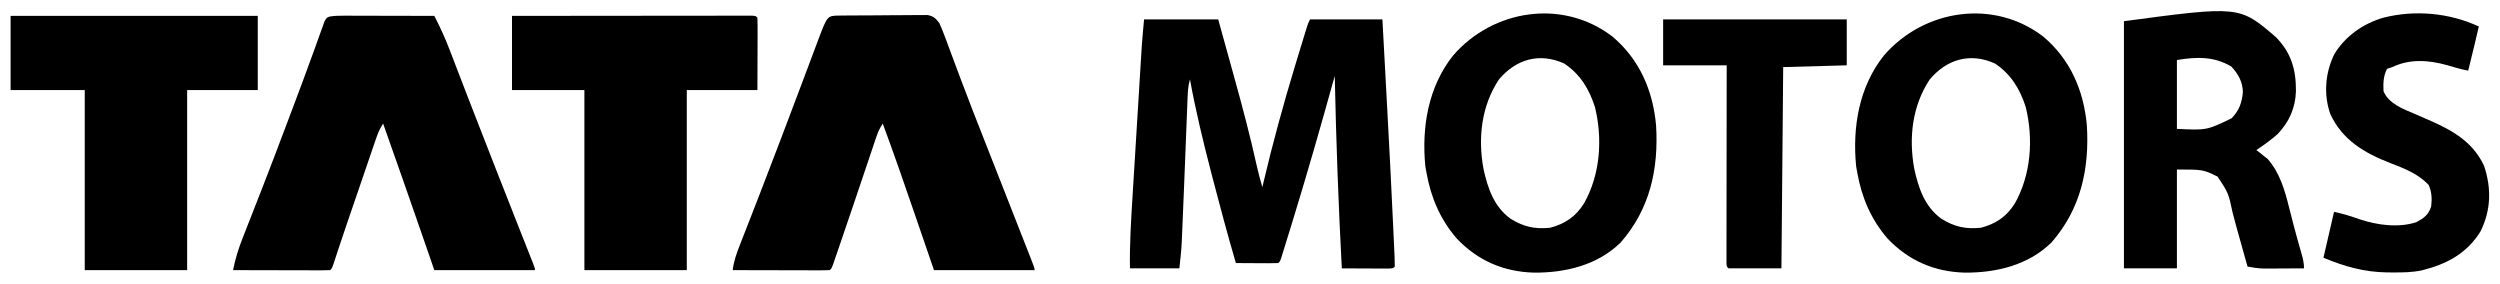
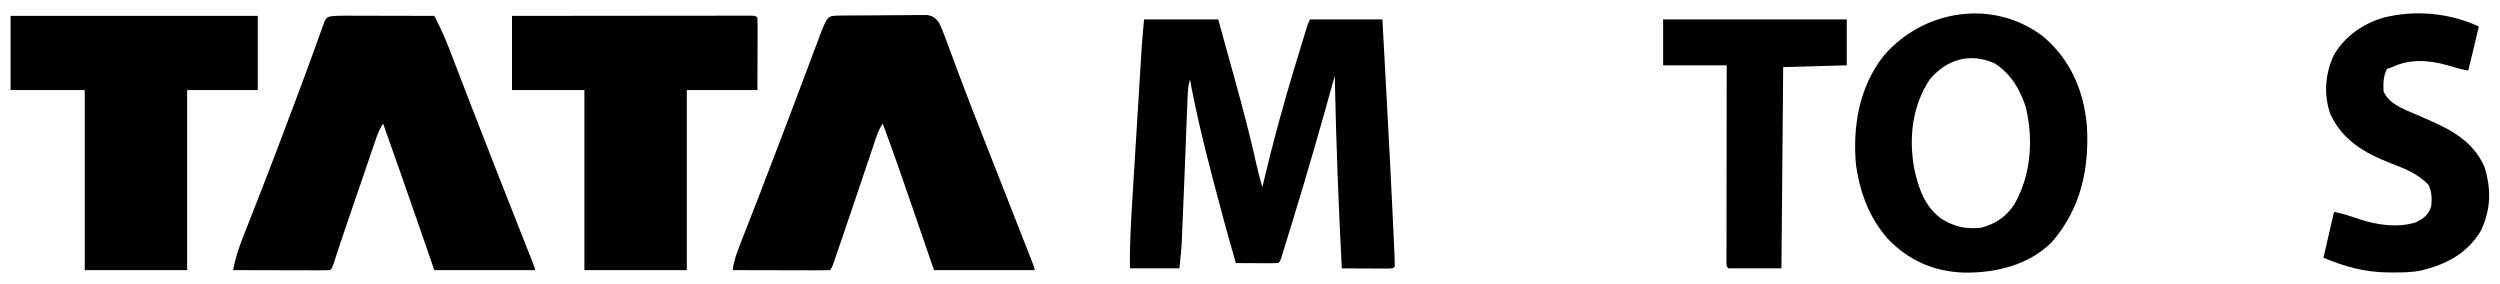
<svg xmlns="http://www.w3.org/2000/svg" version="1.1" width="1416" height="161">
-   <path d="M0 0 C15.299 12.898 22.883 30.525 24.664 50.246 C26.179 74.9 21.203 97.622 4.648 116.551 C-8.508 129.456 -26.595 133.767 -44.453 133.668 C-61.778 133.191 -76.37 126.85 -88.336 114.246 C-97.623 103.37 -102.814 91.248 -105.336 77.246 C-105.676 75.359 -105.676 75.359 -106.023 73.434 C-108.198 51.319 -104.408 28.398 -90.27 10.652 C-67.654 -15.464 -28.19 -21.639 0 0 Z M-64.336 24.246 C-74.321 39.336 -76.289 57.372 -73.086 74.934 C-70.65 85.908 -67.222 96.196 -57.801 103.105 C-50.271 107.763 -44.194 109.091 -35.336 108.246 C-26.823 106.005 -20.846 101.934 -16.148 94.434 C-6.916 78.137 -5.535 57.944 -9.961 39.871 C-13.241 29.644 -18.284 21.315 -27.336 15.246 C-41.341 8.886 -54.618 12.702 -64.336 24.246 Z " fill="#000000" transform="translate(913.336,20.754)" />
  <path d="M0 0 C15.299 12.898 22.883 30.525 24.664 50.246 C26.179 74.9 21.203 97.622 4.648 116.551 C-8.508 129.456 -26.595 133.767 -44.453 133.668 C-61.778 133.191 -76.37 126.85 -88.336 114.246 C-97.623 103.37 -102.814 91.248 -105.336 77.246 C-105.676 75.359 -105.676 75.359 -106.023 73.434 C-108.198 51.319 -104.408 28.398 -90.27 10.652 C-67.654 -15.464 -28.19 -21.639 0 0 Z M-64.336 24.246 C-74.321 39.336 -76.289 57.372 -73.086 74.934 C-70.65 85.908 -67.222 96.196 -57.801 103.105 C-50.271 107.763 -44.194 109.091 -35.336 108.246 C-26.924 106.032 -20.908 102.005 -16.211 94.621 C-6.961 78.354 -5.502 57.946 -9.961 39.871 C-13.241 29.644 -18.284 21.315 -27.336 15.246 C-41.341 8.886 -54.618 12.702 -64.336 24.246 Z " fill="#000000" transform="translate(1157.336,20.754)" />
  <path d="M0 0 C-0.624 2.667 -1.249 5.333 -1.875 8 C-2.049 8.744 -2.223 9.488 -2.402 10.254 C-3.559 15.181 -4.762 20.093 -6 25 C-10.065 24.271 -13.922 23.123 -17.875 21.938 C-28.323 19.021 -38.992 18.189 -49 23 C-49.99 23.33 -50.98 23.66 -52 24 C-54.125 28.249 -54.165 32.037 -53.973 36.656 C-51.032 43.742 -42.922 46.728 -36.312 49.5 C-34.529 50.278 -32.747 51.058 -30.965 51.84 C-30.11 52.211 -29.255 52.582 -28.375 52.964 C-15.028 58.785 -3.35 65.262 3 79 C7.201 91.632 6.939 103.995 1 116 C-6.749 128.579 -18.138 134.579 -32.176 138.117 C-37.668 139.283 -43.09 139.343 -48.688 139.312 C-49.748 139.308 -50.808 139.303 -51.9 139.298 C-65.015 139.102 -75.856 135.993 -88 131 C-86.02 122.42 -84.04 113.84 -82 105 C-76.985 106.003 -72.338 107.516 -67.527 109.184 C-57.814 112.5 -45.175 114.231 -35.188 110.75 C-30.914 108.404 -28.555 106.665 -27 102 C-26.481 97.533 -26.581 93.971 -28.375 89.812 C-34.373 83.386 -42.185 80.42 -50.241 77.32 C-64.898 71.608 -77.262 64.327 -84.105 49.625 C-87.981 38.562 -87.018 26.498 -82 16 C-75.937 5.604 -65.469 -1.688 -54 -5 C-36.13 -9.506 -16.69 -7.736 0 0 Z " fill="#000000" transform="translate(1404,15)" />
  <path d="M0 0 C46.2 0 92.4 0 140 0 C140 13.86 140 27.72 140 42 C126.8 42 113.6 42 100 42 C100 75.66 100 109.32 100 144 C80.86 144 61.72 144 42 144 C42 110.34 42 76.68 42 42 C28.14 42 14.28 42 0 42 C0 28.14 0 14.28 0 0 Z " fill="#000000" transform="translate(6,9)" />
  <path d="M0 0 C1.141 0 2.282 0 3.457 0 C4.683 0.005 5.91 0.011 7.173 0.016 C8.432 0.017 9.692 0.019 10.99 0.02 C14.33 0.025 17.671 0.034 21.011 0.045 C24.423 0.055 27.835 0.06 31.247 0.065 C37.936 0.076 44.625 0.092 51.313 0.114 C54.693 6.622 57.65 13.163 60.255 20.016 C60.615 20.951 60.975 21.885 61.347 22.848 C62.122 24.863 62.896 26.878 63.667 28.894 C65.762 34.365 67.873 39.831 69.981 45.297 C70.418 46.431 70.855 47.566 71.305 48.735 C76.051 61.047 80.866 73.332 85.688 85.614 C86.528 87.753 87.368 89.893 88.207 92.033 C91.949 101.566 95.699 111.096 99.462 120.621 C99.775 121.415 100.089 122.209 100.412 123.027 C101.842 126.649 103.274 130.269 104.709 133.889 C105.434 135.721 105.434 135.721 106.173 137.59 C106.59 138.643 107.008 139.695 107.438 140.78 C108.313 143.114 108.313 143.114 108.313 144.114 C89.503 144.114 70.693 144.114 51.313 144.114 C48.756 136.73 46.198 129.346 43.563 121.739 C36.549 101.505 29.476 81.294 22.313 61.114 C20.303 64.13 19.316 66.673 18.146 70.091 C17.722 71.324 17.298 72.556 16.861 73.826 C16.401 75.177 15.941 76.528 15.481 77.879 C15.003 79.274 14.525 80.669 14.046 82.063 C12.783 85.745 11.526 89.429 10.269 93.113 C9.257 96.077 8.242 99.04 7.226 102.003 C2.003 117.165 2.003 117.165 -3.089 132.37 C-3.317 133.064 -3.545 133.757 -3.781 134.471 C-4.416 136.405 -5.048 138.34 -5.679 140.275 C-6.687 143.114 -6.687 143.114 -7.687 144.114 C-9.405 144.207 -11.128 144.231 -12.849 144.227 C-13.95 144.227 -15.051 144.227 -16.185 144.227 C-17.383 144.222 -18.581 144.216 -19.815 144.211 C-21.035 144.21 -22.254 144.208 -23.51 144.207 C-27.423 144.201 -31.336 144.189 -35.249 144.176 C-37.894 144.171 -40.539 144.166 -43.185 144.162 C-49.685 144.151 -56.186 144.135 -62.687 144.114 C-61.385 137.551 -59.513 131.585 -57.038 125.379 C-56.491 123.983 -56.491 123.983 -55.933 122.559 C-55.145 120.546 -54.353 118.534 -53.559 116.523 C-51.4 111.055 -49.265 105.578 -47.128 100.102 C-46.682 98.96 -46.236 97.818 -45.776 96.642 C-41.277 85.105 -36.888 73.526 -32.524 61.937 C-31.256 58.571 -29.986 55.205 -28.714 51.84 C-25.056 42.144 -21.426 32.441 -17.901 22.696 C-17.081 20.444 -16.26 18.193 -15.439 15.942 C-14.709 13.926 -13.997 11.904 -13.286 9.881 C-12.862 8.715 -12.437 7.549 -11.999 6.348 C-11.645 5.35 -11.29 4.352 -10.925 3.323 C-9.687 1.114 -9.687 1.114 -7.965 0.482 C-5.275 0.047 -2.726 -0.006 0 0 Z " fill="#000000" transform="translate(194.687,8.886)" />
  <path d="M0 0 C17.976 -0.023 35.951 -0.041 53.927 -0.052 C62.273 -0.057 70.619 -0.064 78.965 -0.075 C86.236 -0.085 93.508 -0.092 100.779 -0.094 C104.632 -0.095 108.485 -0.098 112.337 -0.106 C115.959 -0.112 119.581 -0.115 123.203 -0.113 C125.175 -0.114 127.146 -0.119 129.118 -0.124 C130.28 -0.123 131.443 -0.122 132.641 -0.12 C133.657 -0.121 134.674 -0.122 135.722 -0.123 C138 -0 138 -0 139 1 C139.089 4.03 139.115 7.037 139.098 10.066 C139.096 11.429 139.096 11.429 139.093 12.82 C139.088 15.734 139.075 18.648 139.062 21.562 C139.057 23.533 139.053 25.504 139.049 27.475 C139.039 32.316 139.019 37.158 139 42 C125.8 42 112.6 42 99 42 C99 75.66 99 109.32 99 144 C79.86 144 60.72 144 41 144 C41 110.34 41 76.68 41 42 C27.47 42 13.94 42 0 42 C0 28.14 0 14.28 0 0 Z " fill="#000000" transform="translate(290,9)" />
  <path d="M0 0 C1.148 -0.013 2.296 -0.026 3.479 -0.039 C4.73 -0.046 5.981 -0.054 7.27 -0.061 C8.547 -0.069 9.823 -0.077 11.138 -0.086 C13.846 -0.1 16.554 -0.111 19.262 -0.118 C22.729 -0.129 26.195 -0.164 29.662 -0.203 C32.969 -0.236 36.276 -0.24 39.583 -0.249 C40.828 -0.266 42.073 -0.284 43.355 -0.302 C44.513 -0.299 45.671 -0.296 46.863 -0.293 C48.391 -0.302 48.391 -0.302 49.95 -0.311 C53.368 0.312 54.488 1.488 56.626 4.177 C57.817 6.774 58.846 9.285 59.813 11.962 C60.108 12.749 60.403 13.536 60.706 14.347 C61.349 16.066 61.987 17.786 62.62 19.508 C64.372 24.267 66.162 29.012 67.946 33.759 C68.323 34.765 68.7 35.772 69.089 36.809 C73.439 48.395 77.967 59.911 82.501 71.427 C83.339 73.56 84.177 75.692 85.015 77.825 C86.699 82.108 88.383 86.391 90.068 90.674 C93.941 100.519 97.806 110.366 101.666 120.216 C102.857 123.253 104.05 126.29 105.242 129.326 C105.959 131.154 106.675 132.982 107.391 134.81 C107.722 135.649 108.052 136.488 108.392 137.352 C110.626 143.063 110.626 143.063 110.626 144.177 C91.816 144.177 73.006 144.177 53.626 144.177 C52.203 140.029 50.779 135.881 49.313 131.607 C48.154 128.23 46.993 124.854 45.833 121.477 C44.622 117.951 43.411 114.425 42.201 110.899 C36.498 94.267 30.717 77.672 24.626 61.177 C22.817 63.891 21.915 65.922 20.889 68.97 C20.558 69.947 20.227 70.924 19.886 71.931 C19.353 73.524 19.353 73.524 18.809 75.15 C18.434 76.26 18.059 77.371 17.672 78.515 C16.465 82.088 15.264 85.664 14.063 89.24 C12.501 93.877 10.937 98.513 9.372 103.15 C8.985 104.297 8.598 105.444 8.199 106.625 C5.354 115.045 2.49 123.457 -0.402 131.861 C-0.786 132.984 -1.17 134.108 -1.566 135.265 C-1.921 136.291 -2.275 137.317 -2.64 138.374 C-2.951 139.28 -3.263 140.186 -3.584 141.12 C-4.374 143.177 -4.374 143.177 -5.374 144.177 C-7.093 144.271 -8.815 144.294 -10.537 144.291 C-11.638 144.29 -12.739 144.29 -13.873 144.29 C-15.071 144.285 -16.269 144.28 -17.503 144.275 C-18.723 144.273 -19.942 144.272 -21.198 144.27 C-25.111 144.265 -29.024 144.252 -32.937 144.24 C-35.582 144.234 -38.227 144.23 -40.872 144.226 C-47.373 144.215 -53.874 144.198 -60.374 144.177 C-59.735 138.889 -58.065 134.355 -56.12 129.443 C-55.788 128.589 -55.456 127.736 -55.114 126.857 C-54.395 125.012 -53.673 123.168 -52.95 121.325 C-51.396 117.367 -49.854 113.404 -48.313 109.441 C-47.513 107.386 -46.713 105.332 -45.913 103.278 C-42.019 93.283 -38.188 83.265 -34.374 73.24 C-33.725 71.534 -33.075 69.829 -32.426 68.124 C-28.83 58.674 -25.257 49.216 -21.698 39.751 C-20.917 37.674 -20.135 35.596 -19.353 33.519 C-17.854 29.536 -16.36 25.553 -14.868 21.568 C-14.187 19.755 -13.505 17.943 -12.823 16.13 C-12.518 15.31 -12.212 14.49 -11.898 13.646 C-6.776 0.066 -6.776 0.066 0 0 Z " fill="#000000" transform="translate(475.374,8.823)" />
-   <path d="M0 0 C8.715 8.931 11.405 18.47 11.32 30.635 C10.999 40.207 7.482 47.972 0.898 54.945 C-2.906 58.248 -6.913 61.153 -11.102 63.945 C-10.231 64.603 -10.231 64.603 -9.344 65.273 C-8.172 66.225 -8.172 66.225 -6.977 67.195 C-6.211 67.799 -5.445 68.402 -4.656 69.023 C2.166 76.826 5.022 86.692 7.461 96.57 C8.046 98.845 8.632 101.12 9.219 103.395 C9.641 105.054 9.641 105.054 10.071 106.748 C11.445 112.059 12.955 117.332 14.477 122.602 C15.294 125.489 15.898 127.927 15.898 130.945 C11.69 130.974 7.482 130.992 3.273 131.008 C2.084 131.016 0.894 131.025 -0.332 131.033 C-1.486 131.036 -2.639 131.04 -3.828 131.043 C-4.886 131.048 -5.944 131.053 -7.034 131.059 C-10.135 130.944 -13.055 130.522 -16.102 129.945 C-16.847 127.286 -17.592 124.628 -18.336 121.969 C-18.975 119.69 -19.615 117.412 -20.257 115.135 C-21.715 109.953 -23.161 104.772 -24.504 99.559 C-26.906 88.256 -26.906 88.256 -33.102 78.945 C-41.291 74.972 -41.291 74.972 -56.102 74.945 C-56.102 93.425 -56.102 111.905 -56.102 130.945 C-66.002 130.945 -75.902 130.945 -86.102 130.945 C-86.102 84.745 -86.102 38.545 -86.102 -9.055 C-20.699 -17.775 -20.699 -17.775 0 0 Z M-56.102 12.945 C-56.102 25.815 -56.102 38.685 -56.102 51.945 C-39.259 52.753 -39.259 52.753 -25.102 45.945 C-20.777 41.381 -19.328 37.285 -18.727 31.07 C-18.893 25.277 -21.363 20.783 -25.289 16.633 C-35.061 10.77 -45.098 11.111 -56.102 12.945 Z " fill="#000000" transform="translate(1289.102,21.055)" />
-   <path d="M0 0 C13.86 0 27.72 0 42 0 C44.115 7.627 46.229 15.254 48.333 22.884 C49.314 26.44 50.297 29.995 51.284 33.549 C55.822 49.886 60.123 66.219 63.804 82.776 C64.727 86.903 65.781 90.951 67 95 C67.219 94.066 67.438 93.132 67.664 92.169 C72.915 69.932 78.919 47.988 85.562 26.125 C85.923 24.937 86.284 23.749 86.656 22.524 C87.684 19.143 88.718 15.762 89.754 12.383 C90.067 11.361 90.38 10.338 90.703 9.285 C90.991 8.352 91.279 7.419 91.576 6.458 C91.828 5.641 92.08 4.825 92.34 3.983 C93 2 93 2 94 0 C107.53 0 121.06 0 135 0 C136.168 21.614 136.168 21.614 136.68 31.168 C137.023 37.568 137.366 43.969 137.713 50.369 C138.914 72.562 140.081 94.757 141.086 116.961 C141.179 119.014 141.274 121.067 141.371 123.12 C141.503 125.944 141.629 128.769 141.752 131.593 C141.793 132.436 141.834 133.278 141.875 134.147 C141.957 136.096 141.984 138.048 142 140 C141 141 141 141 138.224 141.114 C137.015 141.108 135.805 141.103 134.559 141.098 C133.253 141.094 131.948 141.091 130.604 141.088 C129.215 141.08 127.826 141.071 126.438 141.062 C125.045 141.057 123.652 141.053 122.26 141.049 C118.84 141.037 115.42 141.021 112 141 C110.076 104.667 108.762 68.376 108 32 C107.771 32.823 107.771 32.823 107.538 33.662 C100.042 60.62 92.362 87.508 84.125 114.25 C83.597 115.968 83.597 115.968 83.059 117.721 C82.067 120.946 81.07 124.169 80.07 127.391 C79.773 128.355 79.476 129.319 79.17 130.312 C78.897 131.184 78.625 132.056 78.344 132.954 C77.989 134.097 77.989 134.097 77.627 135.262 C77 137 77 137 76 138 C74.219 138.087 72.435 138.107 70.652 138.098 C69.573 138.094 68.493 138.091 67.381 138.088 C66.245 138.08 65.108 138.071 63.938 138.062 C62.797 138.058 61.657 138.053 60.482 138.049 C57.655 138.037 54.827 138.021 52 138 C47.408 122.232 43.125 106.396 39 90.5 C38.693 89.321 38.386 88.141 38.07 86.926 C33.516 69.379 29.248 51.841 26 34 C24.908 37.603 24.774 41.07 24.627 44.822 C24.599 45.501 24.571 46.18 24.543 46.879 C24.452 49.126 24.366 51.374 24.281 53.621 C24.218 55.202 24.155 56.782 24.091 58.363 C23.923 62.539 23.761 66.715 23.599 70.891 C23.437 75.061 23.271 79.231 23.105 83.4 C23.073 84.211 23.041 85.021 23.008 85.856 C22.912 88.278 22.815 90.699 22.719 93.121 C22.671 94.31 22.671 94.31 22.623 95.523 C21.87 114.451 21.87 114.451 21.469 123.285 C21.435 124.067 21.402 124.849 21.367 125.655 C21.123 130.826 20.575 135.829 20 141 C10.76 141 1.52 141 -8 141 C-8.22 127.207 -7.363 113.528 -6.504 99.766 C-6.349 97.235 -6.194 94.705 -6.04 92.174 C-5.718 86.896 -5.392 81.617 -5.064 76.339 C-4.687 70.267 -4.314 64.194 -3.943 58.12 C-3.584 52.234 -3.222 46.347 -2.86 40.461 C-2.707 37.974 -2.554 35.488 -2.402 33.002 C-2.188 29.524 -1.973 26.046 -1.756 22.567 C-1.694 21.555 -1.632 20.543 -1.569 19.5 C-1.508 18.539 -1.448 17.578 -1.386 16.588 C-1.335 15.769 -1.285 14.951 -1.232 14.108 C-0.88 9.4 -0.427 4.701 0 0 Z " fill="#000000" transform="translate(648,11)" />
+   <path d="M0 0 C13.86 0 27.72 0 42 0 C44.115 7.627 46.229 15.254 48.333 22.884 C49.314 26.44 50.297 29.995 51.284 33.549 C55.822 49.886 60.123 66.219 63.804 82.776 C64.727 86.903 65.781 90.951 67 95 C67.219 94.066 67.438 93.132 67.664 92.169 C72.915 69.932 78.919 47.988 85.562 26.125 C85.923 24.937 86.284 23.749 86.656 22.524 C87.684 19.143 88.718 15.762 89.754 12.383 C90.067 11.361 90.38 10.338 90.703 9.285 C90.991 8.352 91.279 7.419 91.576 6.458 C91.828 5.641 92.08 4.825 92.34 3.983 C93 2 93 2 94 0 C107.53 0 121.06 0 135 0 C136.168 21.614 136.168 21.614 136.68 31.168 C137.023 37.568 137.366 43.969 137.713 50.369 C138.914 72.562 140.081 94.757 141.086 116.961 C141.179 119.014 141.274 121.067 141.371 123.12 C141.503 125.944 141.629 128.769 141.752 131.593 C141.793 132.436 141.834 133.278 141.875 134.147 C141.957 136.096 141.984 138.048 142 140 C141 141 141 141 138.224 141.114 C137.015 141.108 135.805 141.103 134.559 141.098 C129.215 141.08 127.826 141.071 126.438 141.062 C125.045 141.057 123.652 141.053 122.26 141.049 C118.84 141.037 115.42 141.021 112 141 C110.076 104.667 108.762 68.376 108 32 C107.771 32.823 107.771 32.823 107.538 33.662 C100.042 60.62 92.362 87.508 84.125 114.25 C83.597 115.968 83.597 115.968 83.059 117.721 C82.067 120.946 81.07 124.169 80.07 127.391 C79.773 128.355 79.476 129.319 79.17 130.312 C78.897 131.184 78.625 132.056 78.344 132.954 C77.989 134.097 77.989 134.097 77.627 135.262 C77 137 77 137 76 138 C74.219 138.087 72.435 138.107 70.652 138.098 C69.573 138.094 68.493 138.091 67.381 138.088 C66.245 138.08 65.108 138.071 63.938 138.062 C62.797 138.058 61.657 138.053 60.482 138.049 C57.655 138.037 54.827 138.021 52 138 C47.408 122.232 43.125 106.396 39 90.5 C38.693 89.321 38.386 88.141 38.07 86.926 C33.516 69.379 29.248 51.841 26 34 C24.908 37.603 24.774 41.07 24.627 44.822 C24.599 45.501 24.571 46.18 24.543 46.879 C24.452 49.126 24.366 51.374 24.281 53.621 C24.218 55.202 24.155 56.782 24.091 58.363 C23.923 62.539 23.761 66.715 23.599 70.891 C23.437 75.061 23.271 79.231 23.105 83.4 C23.073 84.211 23.041 85.021 23.008 85.856 C22.912 88.278 22.815 90.699 22.719 93.121 C22.671 94.31 22.671 94.31 22.623 95.523 C21.87 114.451 21.87 114.451 21.469 123.285 C21.435 124.067 21.402 124.849 21.367 125.655 C21.123 130.826 20.575 135.829 20 141 C10.76 141 1.52 141 -8 141 C-8.22 127.207 -7.363 113.528 -6.504 99.766 C-6.349 97.235 -6.194 94.705 -6.04 92.174 C-5.718 86.896 -5.392 81.617 -5.064 76.339 C-4.687 70.267 -4.314 64.194 -3.943 58.12 C-3.584 52.234 -3.222 46.347 -2.86 40.461 C-2.707 37.974 -2.554 35.488 -2.402 33.002 C-2.188 29.524 -1.973 26.046 -1.756 22.567 C-1.694 21.555 -1.632 20.543 -1.569 19.5 C-1.508 18.539 -1.448 17.578 -1.386 16.588 C-1.335 15.769 -1.285 14.951 -1.232 14.108 C-0.88 9.4 -0.427 4.701 0 0 Z " fill="#000000" transform="translate(648,11)" />
  <path d="M0 0 C34.32 0 68.64 0 104 0 C104 8.58 104 17.16 104 26 C92.12 26.33 80.24 26.66 68 27 C67.67 64.62 67.34 102.24 67 141 C57.1 141 47.2 141 37 141 C36 140 36 140 35.877 138.097 C35.878 137.257 35.879 136.417 35.88 135.552 C35.878 134.591 35.877 133.631 35.876 132.641 C35.881 131.047 35.881 131.047 35.886 129.422 C35.886 128.31 35.886 127.198 35.886 126.052 C35.887 122.356 35.895 118.66 35.902 114.965 C35.904 112.41 35.906 109.856 35.907 107.301 C35.91 101.252 35.918 95.203 35.928 89.154 C35.939 82.269 35.945 75.384 35.95 68.499 C35.96 54.333 35.978 40.166 36 26 C24.12 26 12.24 26 0 26 C0 17.42 0 8.84 0 0 Z " fill="#000000" transform="translate(942,11)" />
</svg>